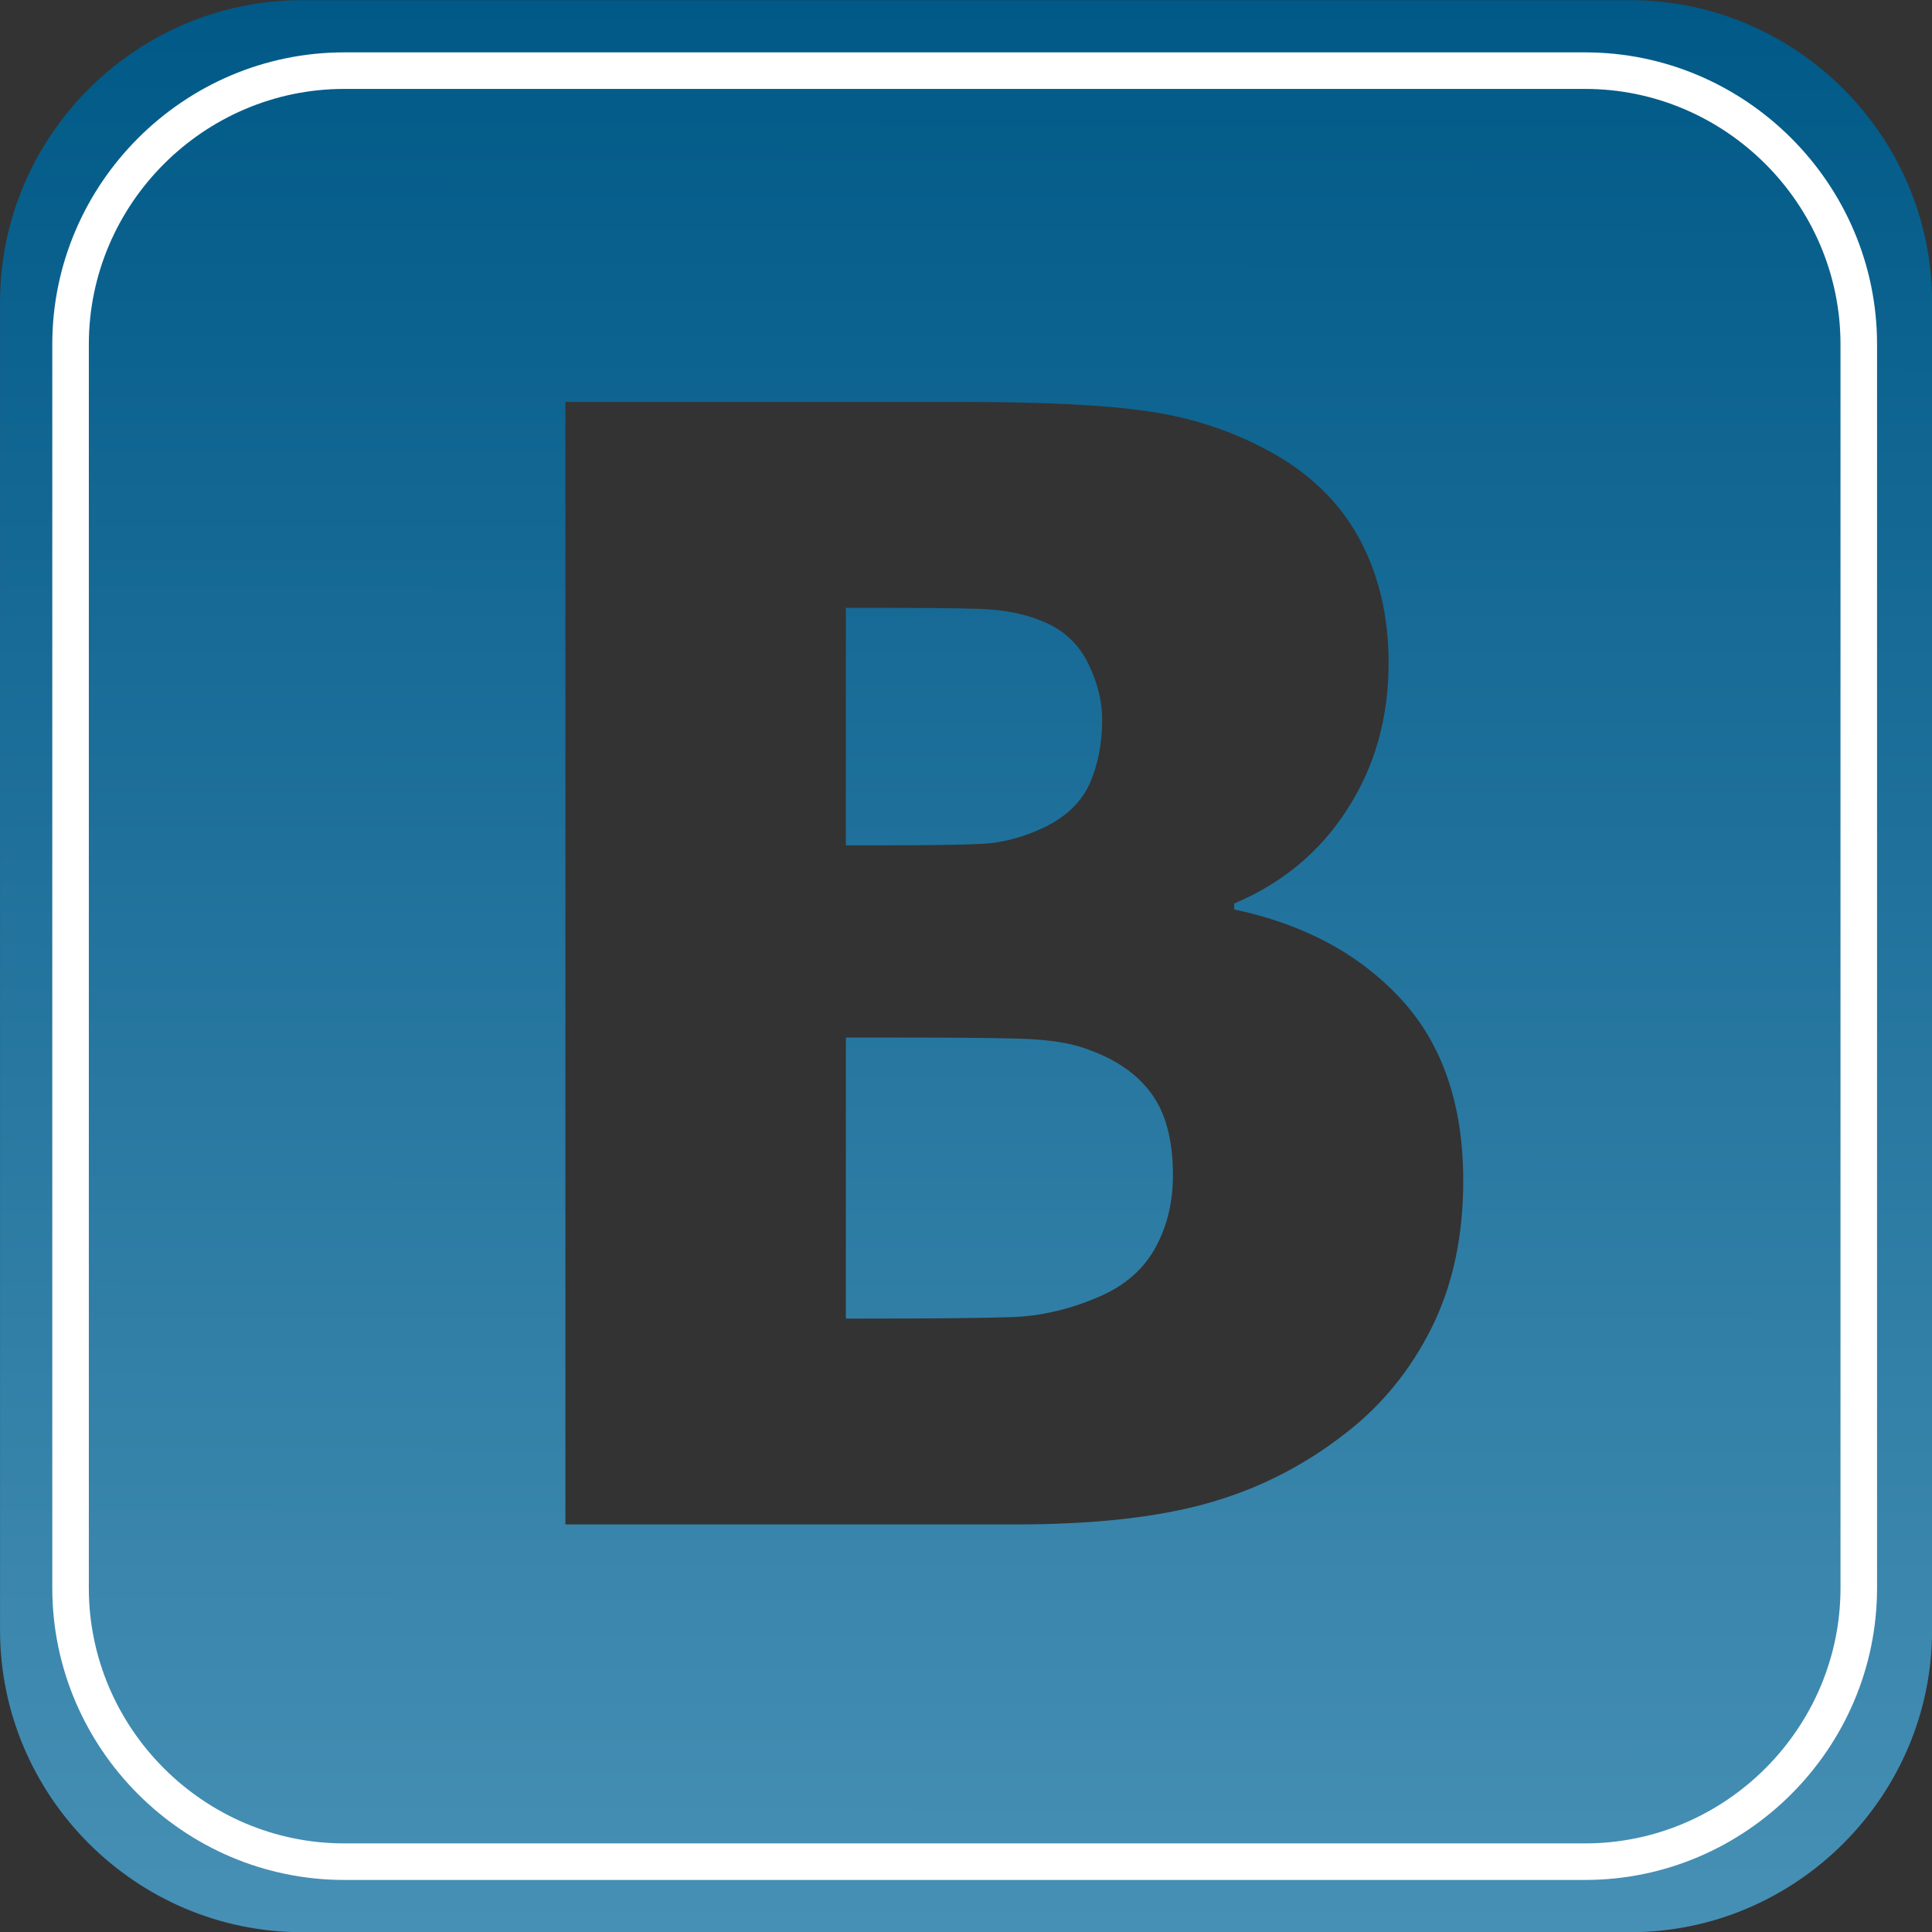
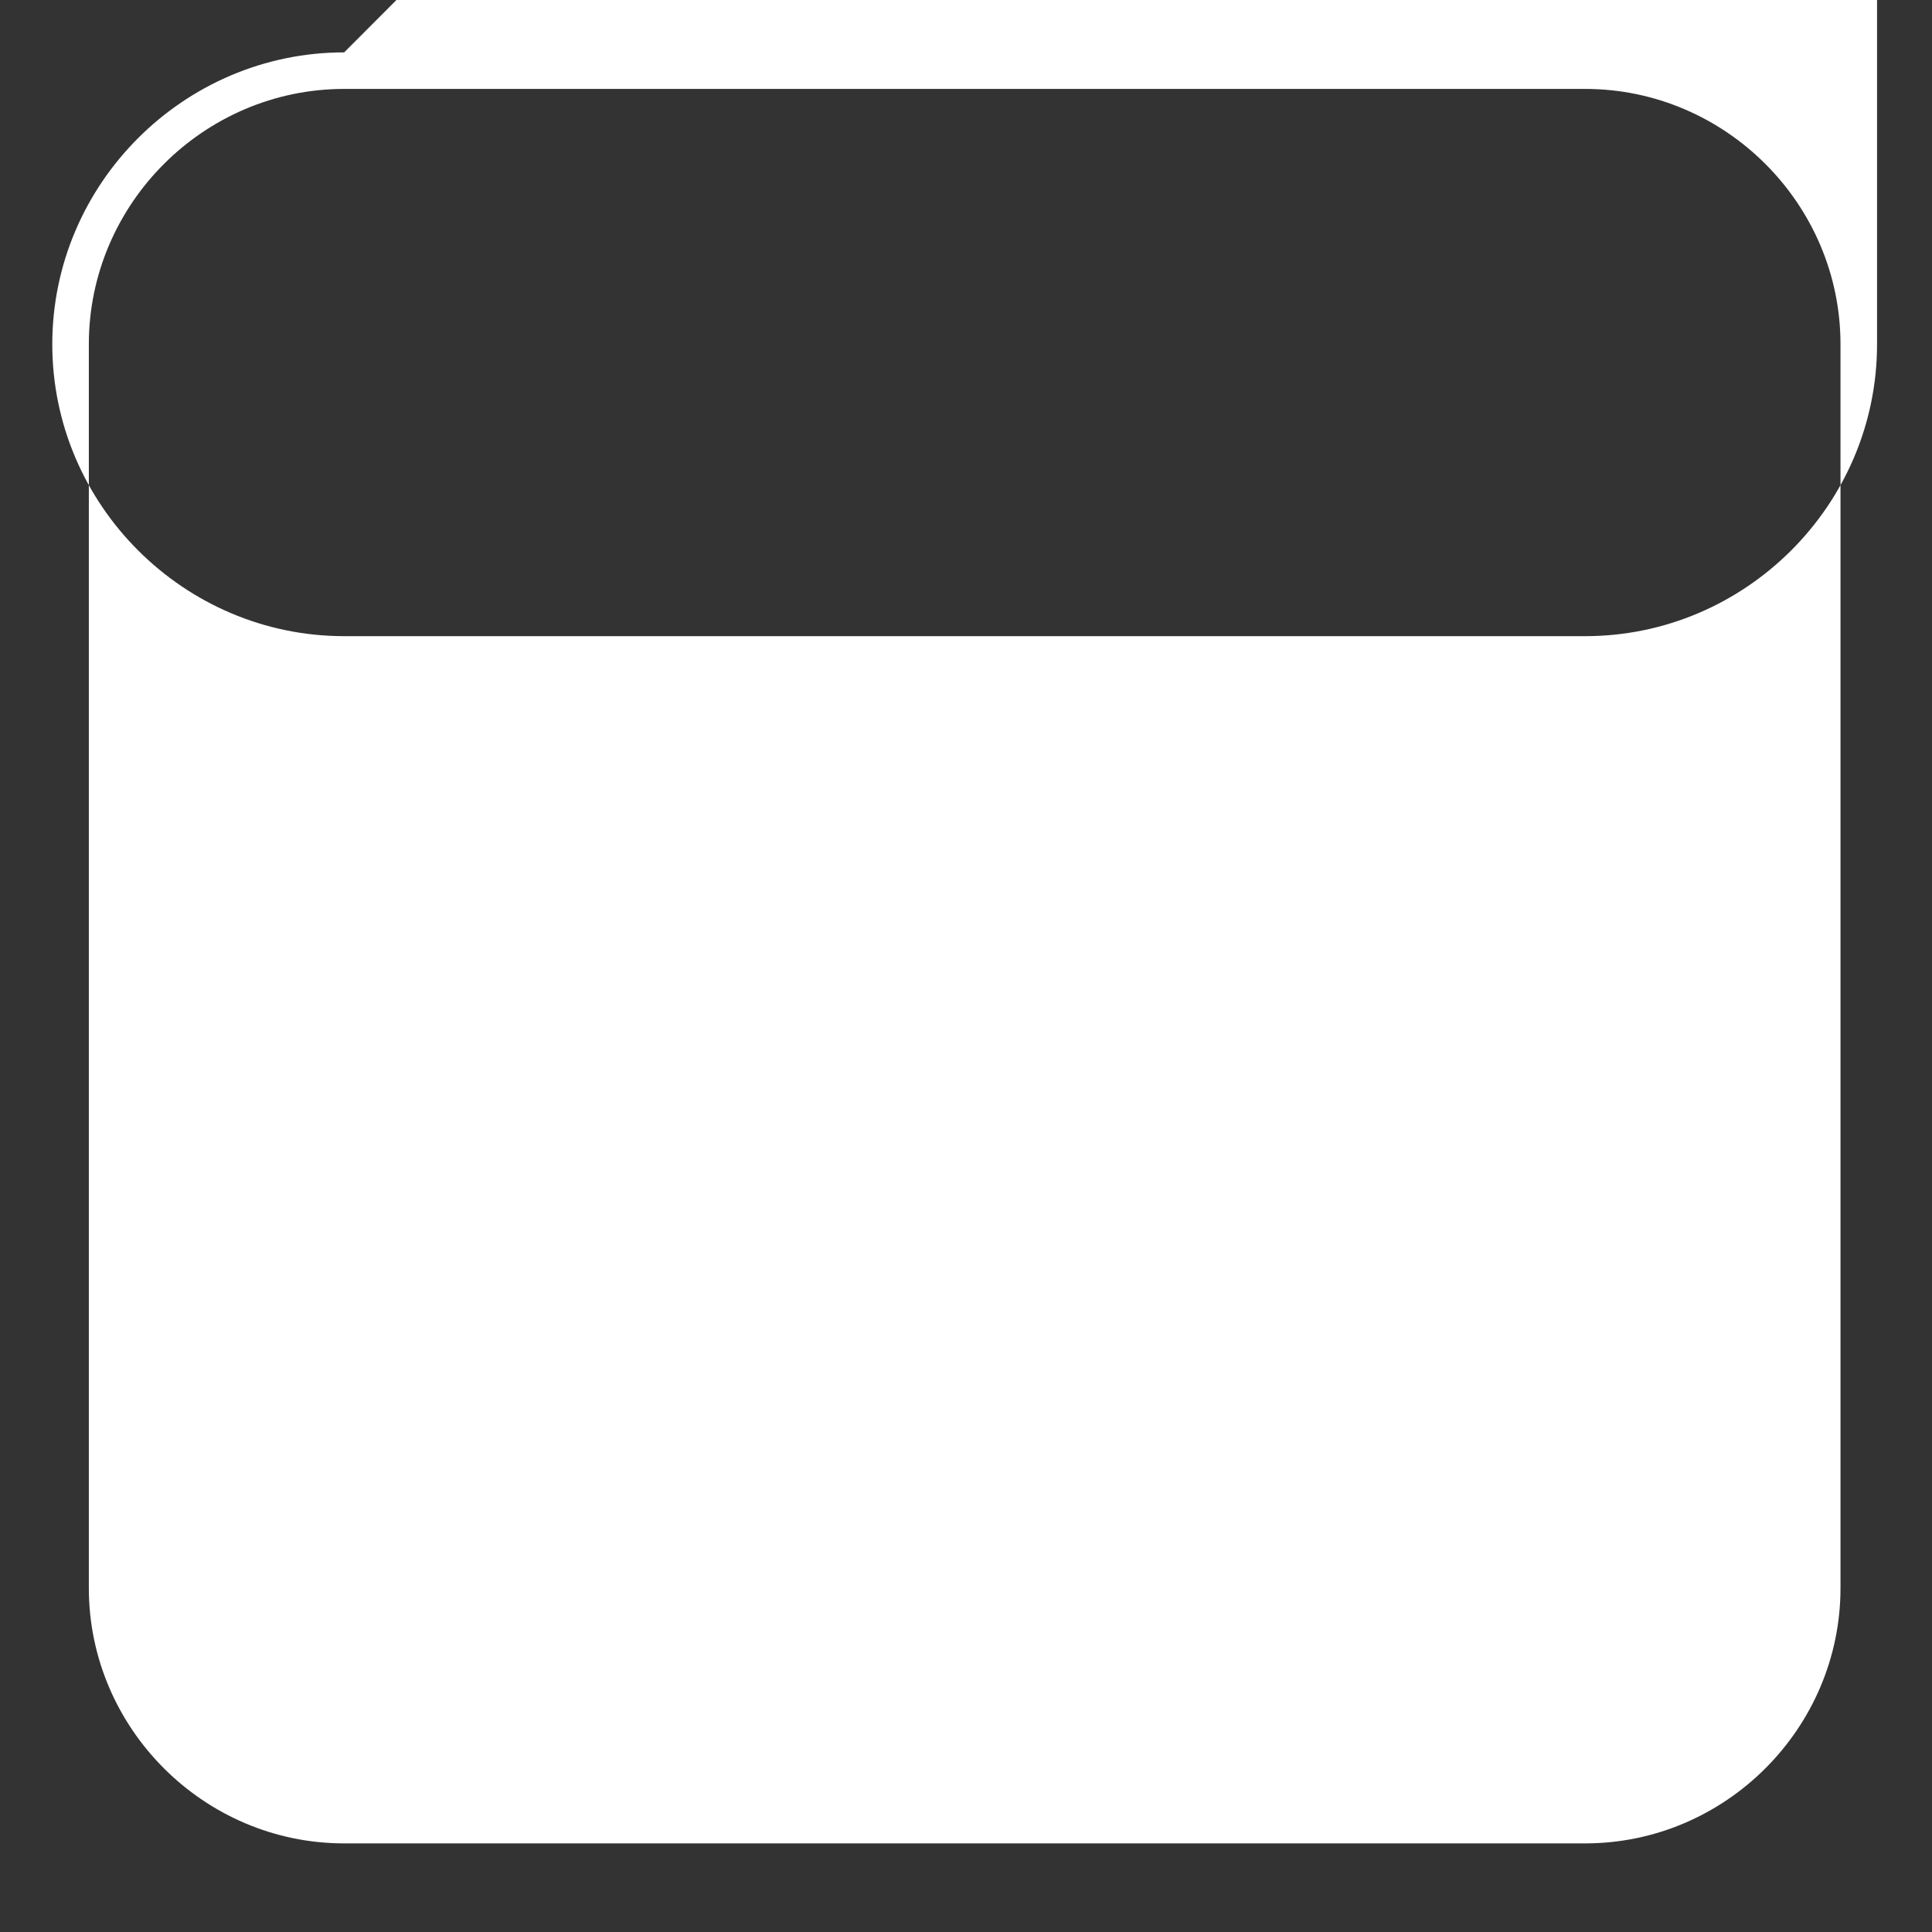
<svg xmlns="http://www.w3.org/2000/svg" xmlns:ns1="http://www.inkscape.org/namespaces/inkscape" xmlns:ns2="http://sodipodi.sourceforge.net/DTD/sodipodi-0.dtd" xmlns:xlink="http://www.w3.org/1999/xlink" viewBox="0 0 600 600" id="svg25" height="600" width="600" version="1.1" ns1:version="0.91 r13725" ns2:docname="vkontakte_2007_mini.svg">
  <rect x="0" y="0" width="600" height="600" fill="#333333" stroke="none" />
  <ns2:namedview pagecolor="#ffffff" bordercolor="#666666" borderopacity="1" objecttolerance="10" gridtolerance="10" guidetolerance="10" ns1:pageopacity="0" ns1:pageshadow="2" ns1:window-width="1680" ns1:window-height="987" id="namedview19" showgrid="false" fit-margin-top="0" fit-margin-left="0" fit-margin-right="0" fit-margin-bottom="0" ns1:zoom="1.3033333" ns1:cx="300" ns1:cy="300" ns1:window-x="-8" ns1:window-y="-8" ns1:window-maximized="1" ns1:current-layer="svg25" showguides="false" />
  <defs id="defs29">
    <linearGradient ns1:collect="always" id="linearGradient4256">
      <stop style="stop-color:#005987;stop-opacity:1" offset="0" id="stop4258" />
      <stop style="stop-color:#4790b5;stop-opacity:1" offset="1" id="stop4260" />
    </linearGradient>
    <linearGradient gradientUnits="userSpaceOnUse" y2="860.078" x2="71.757" y1="677.086" x1="71.757" id="grad2-4" xlink:href="#grad1" gradientTransform="matrix(1.823,0,0,0.548,-24.185,-370.717)" />
    <linearGradient id="linearGradient4239">
      <stop id="stop2-1" stop-opacity="1" stop-color="#005987" offset="0%" />
      <stop id="stop4-0" stop-opacity="1" stop-color="#4790b5" offset="100%" />
    </linearGradient>
    <defs id="defs8">
      <linearGradient id="grad1">
        <stop offset="0%" stop-color="#005987" stop-opacity="1" id="stop2" />
        <stop offset="100%" stop-color="#4790b5" stop-opacity="1" id="stop4" />
      </linearGradient>
      <linearGradient gradientTransform="matrix(1.823,0,0,0.548,-130.825,-371.379)" xlink:href="#grad1" id="grad2" x1="71.757" y1="677.086" x2="71.757" y2="860.078" gradientUnits="userSpaceOnUse" />
    </defs>
    <linearGradient ns1:collect="always" xlink:href="#linearGradient4256" id="linearGradient4262" x1="130.907" y1="371.44" x2="130.831" y2="471.72" gradientUnits="userSpaceOnUse" />
  </defs>
  <path ns1:connector-curvature="0" d="m 0.34,499.97 332.945,0 0,99.691 -332.945,0 z" style="fill:none" id="path12" />
  <g id="Layer1001" transform="matrix(5.978,0,0,5.978,-782.059,-2220.058)">
    <g id="Layer1002">
-       <path ns1:connector-curvature="0" d="m 146.519,371.379 68.983,0 c 8.632,0 15.694,7.062 15.694,15.694 l 0,68.983 c 0,8.632 -7.062,15.694 -15.694,15.694 l -68.983,0 c -8.632,0 -15.694,-7.062 -15.694,-15.694 l 0,-68.983 c 0,-8.632 7.062,-15.694 15.694,-15.694 z m 60.32,61.328 c 0,2.901 -0.549,5.454 -1.645,7.647 -1.096,2.192 -2.567,3.997 -4.425,5.441 -2.192,1.724 -4.599,2.941 -7.232,3.676 -2.62,0.735 -5.949,1.096 -10,1.096 l -23.342,0 0,-58.314 20.601,0 c 4.278,0 7.526,0.161 9.732,0.495 2.206,0.321 4.278,1.003 6.203,2.046 2.085,1.123 3.65,2.634 4.679,4.505 1.029,1.885 1.551,4.051 1.551,6.511 0,2.848 -0.709,5.374 -2.139,7.593 -1.417,2.219 -3.383,3.85 -5.882,4.906 l 0,0.308 c 3.596,0.762 6.484,2.299 8.649,4.639 2.166,2.34 3.249,5.495 3.249,9.452 z m -18.757,-23.957 c 0,-0.949 -0.241,-1.911 -0.722,-2.901 -0.482,-0.989 -1.23,-1.711 -2.26,-2.152 -0.963,-0.428 -2.099,-0.655 -3.422,-0.696 -1.323,-0.04 -3.288,-0.053 -5.896,-0.053 l -1.016,0 0,12.339 1.845,0 c 2.5,0 4.264,-0.027 5.267,-0.08 1.002,-0.054 2.045,-0.321 3.115,-0.815 1.163,-0.549 1.979,-1.31 2.42,-2.273 0.441,-0.976 0.668,-2.099 0.668,-3.369 z m 3.676,23.689 c 0,-1.804 -0.361,-3.208 -1.096,-4.224 -0.736,-1.029 -1.832,-1.792 -3.289,-2.313 -0.882,-0.348 -2.112,-0.535 -3.663,-0.575 -1.551,-0.04 -3.636,-0.053 -6.243,-0.053 l -2.701,0 0,14.598 0.789,0 c 3.811,0 6.444,-0.026 7.901,-0.08 1.457,-0.054 2.954,-0.401 4.465,-1.056 1.337,-0.575 2.3,-1.417 2.914,-2.527 0.615,-1.109 0.922,-2.366 0.922,-3.77 z" style="fill:url(#linearGradient4262);fill-opacity:1;fill-rule:evenodd" id="path18" />
-     </g>
-     <path ns1:connector-curvature="0" d="m 148.703,375.991 c -7.287,0 -13.265,5.979 -13.265,13.265 l 0,64.615 c 0,7.286 5.979,13.265 13.265,13.265 l 64.469,0 c 7.286,0 13.265,-5.979 13.265,-13.265 l 0,-64.615 c 0,-7.286 -5.979,-13.265 -13.265,-13.265 z m 0,-1.899 c -8.335,0 -15.164,6.829 -15.164,15.164 l 0,64.615 c 0,8.335 6.83,15.164 15.164,15.164 l 64.469,0 c 8.334,0 15.164,-6.83 15.164,-15.164 l 0,-64.615 c 0,-8.335 -6.83,-15.164 -15.164,-15.164 z" style="fill:#ffffff;fill-rule:evenodd" id="path21" ns2:nodetypes="ssssssssssssssssss" />
+       </g>
+     <path ns1:connector-curvature="0" d="m 148.703,375.991 c -7.287,0 -13.265,5.979 -13.265,13.265 l 0,64.615 c 0,7.286 5.979,13.265 13.265,13.265 l 64.469,0 c 7.286,0 13.265,-5.979 13.265,-13.265 l 0,-64.615 c 0,-7.286 -5.979,-13.265 -13.265,-13.265 z m 0,-1.899 c -8.335,0 -15.164,6.829 -15.164,15.164 c 0,8.335 6.83,15.164 15.164,15.164 l 64.469,0 c 8.334,0 15.164,-6.83 15.164,-15.164 l 0,-64.615 c 0,-8.335 -6.83,-15.164 -15.164,-15.164 z" style="fill:#ffffff;fill-rule:evenodd" id="path21" ns2:nodetypes="ssssssssssssssssss" />
  </g>
</svg>